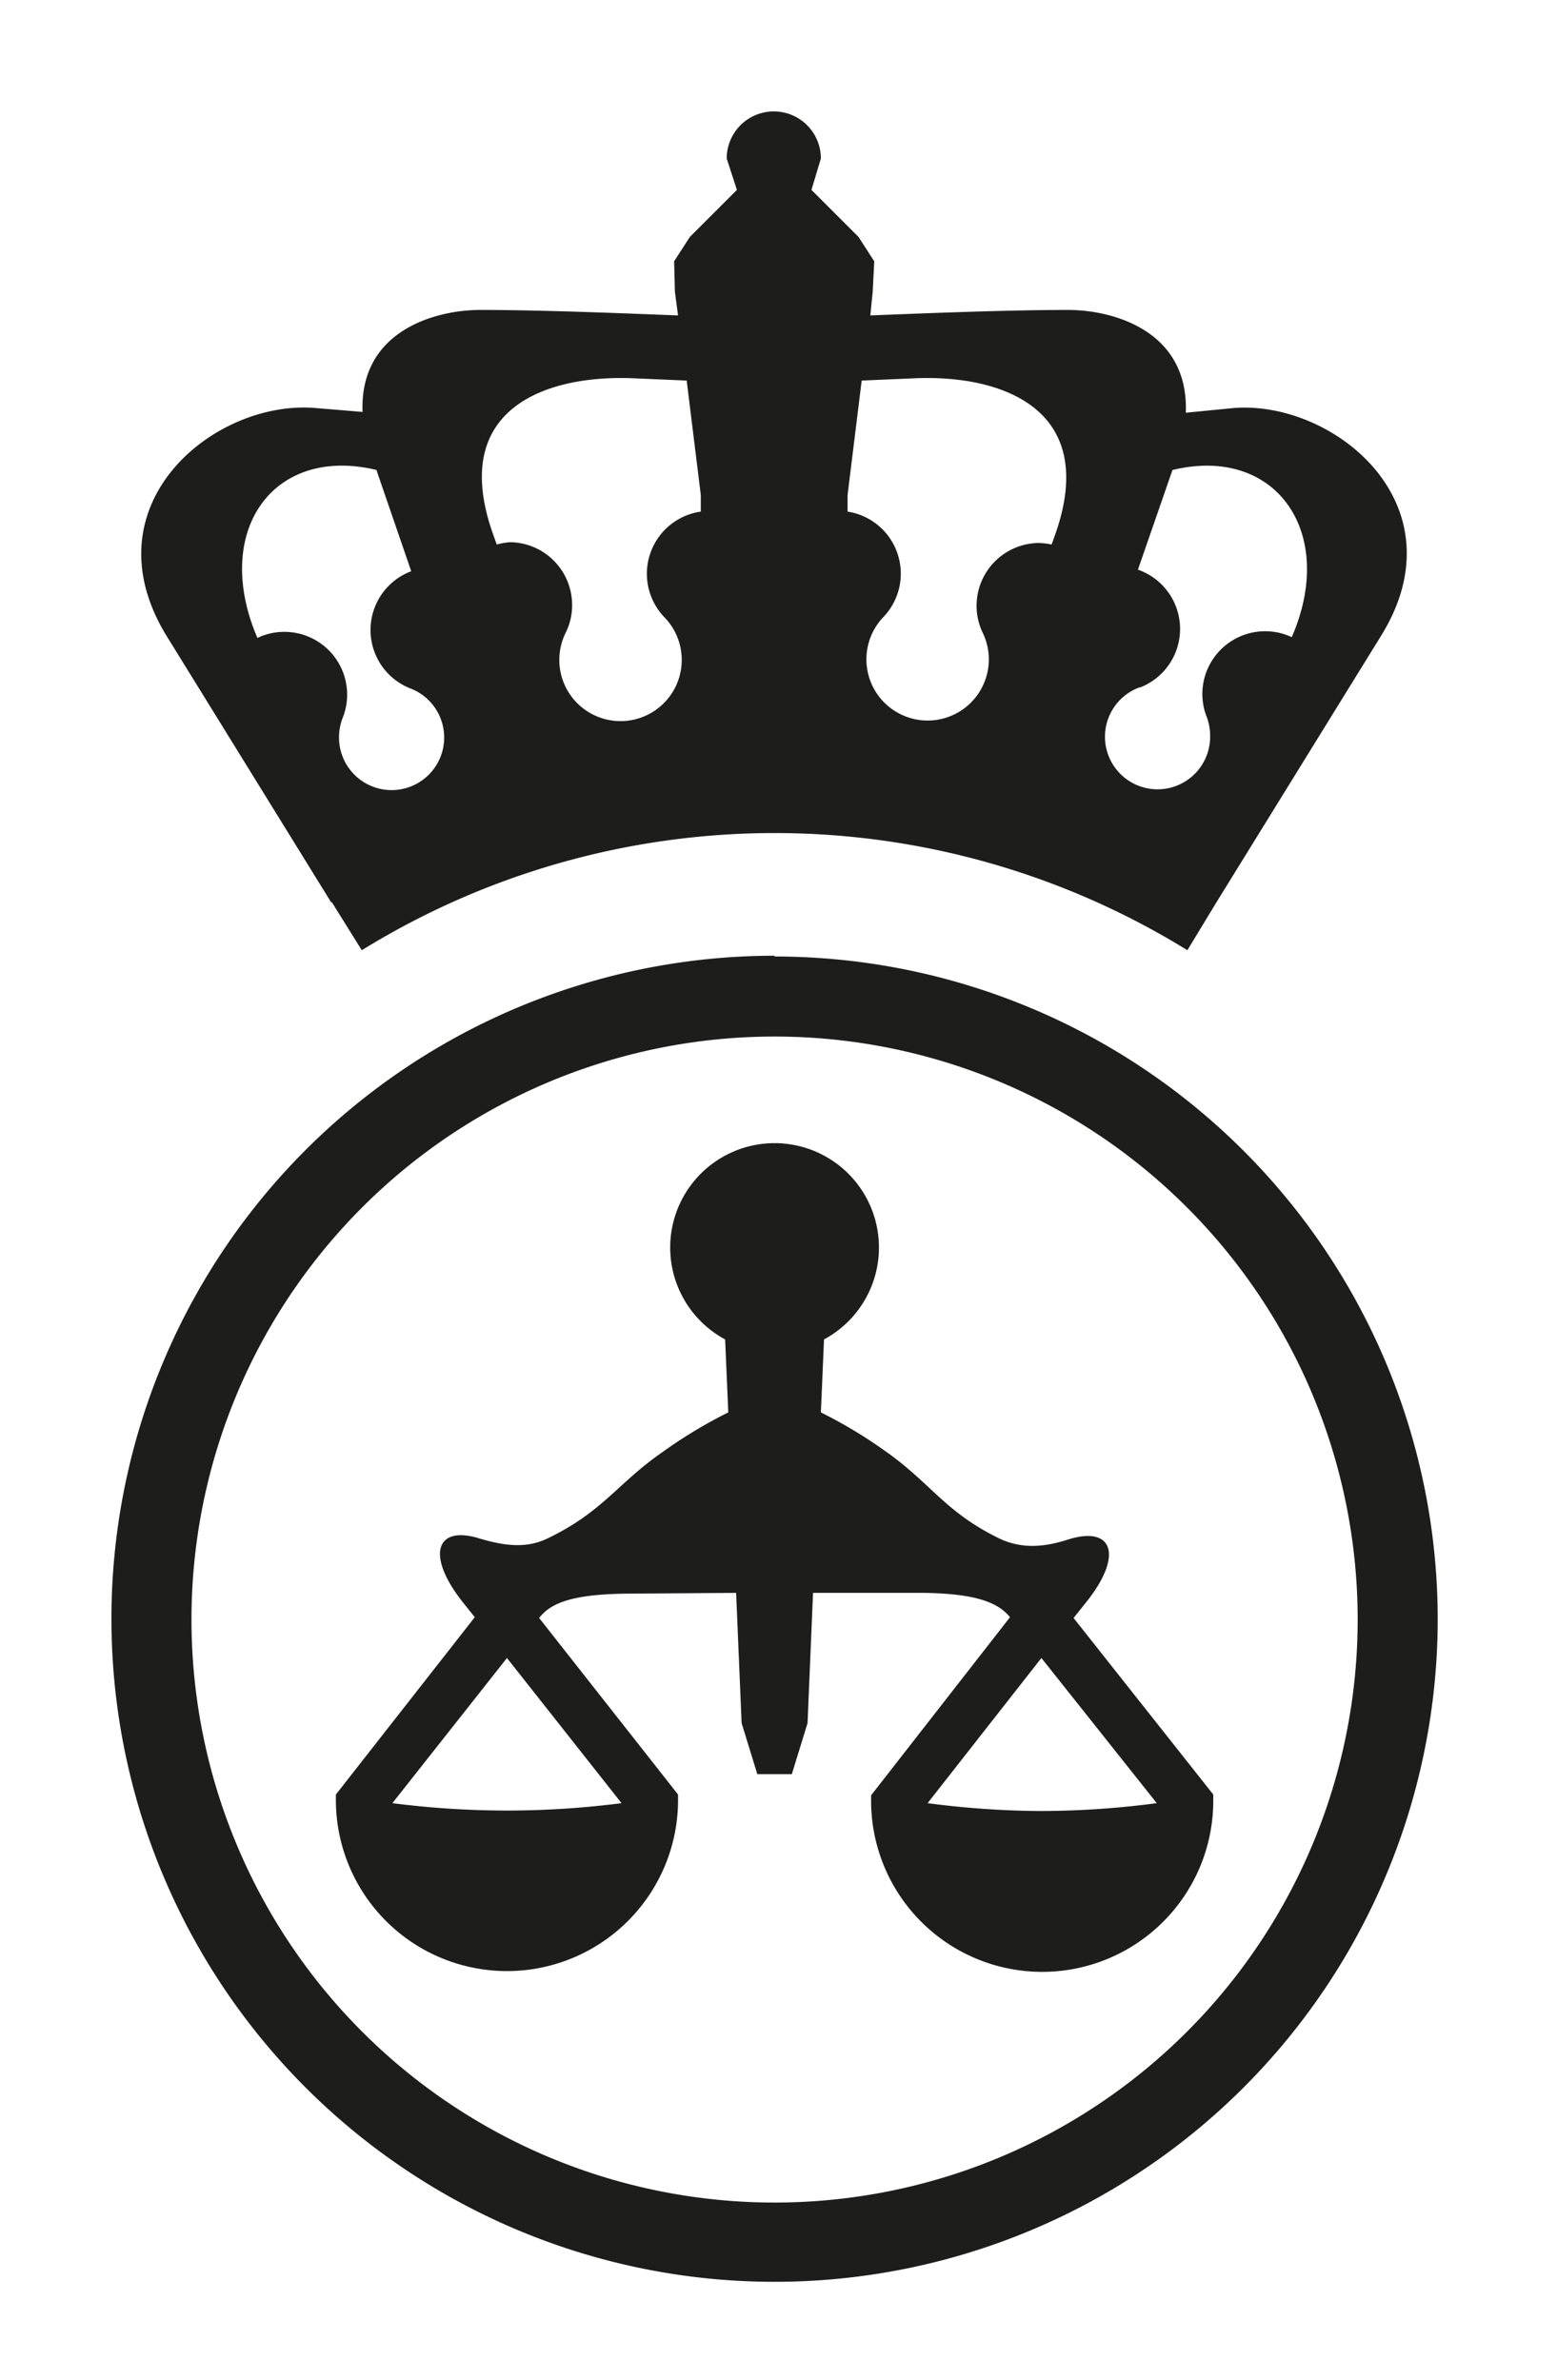
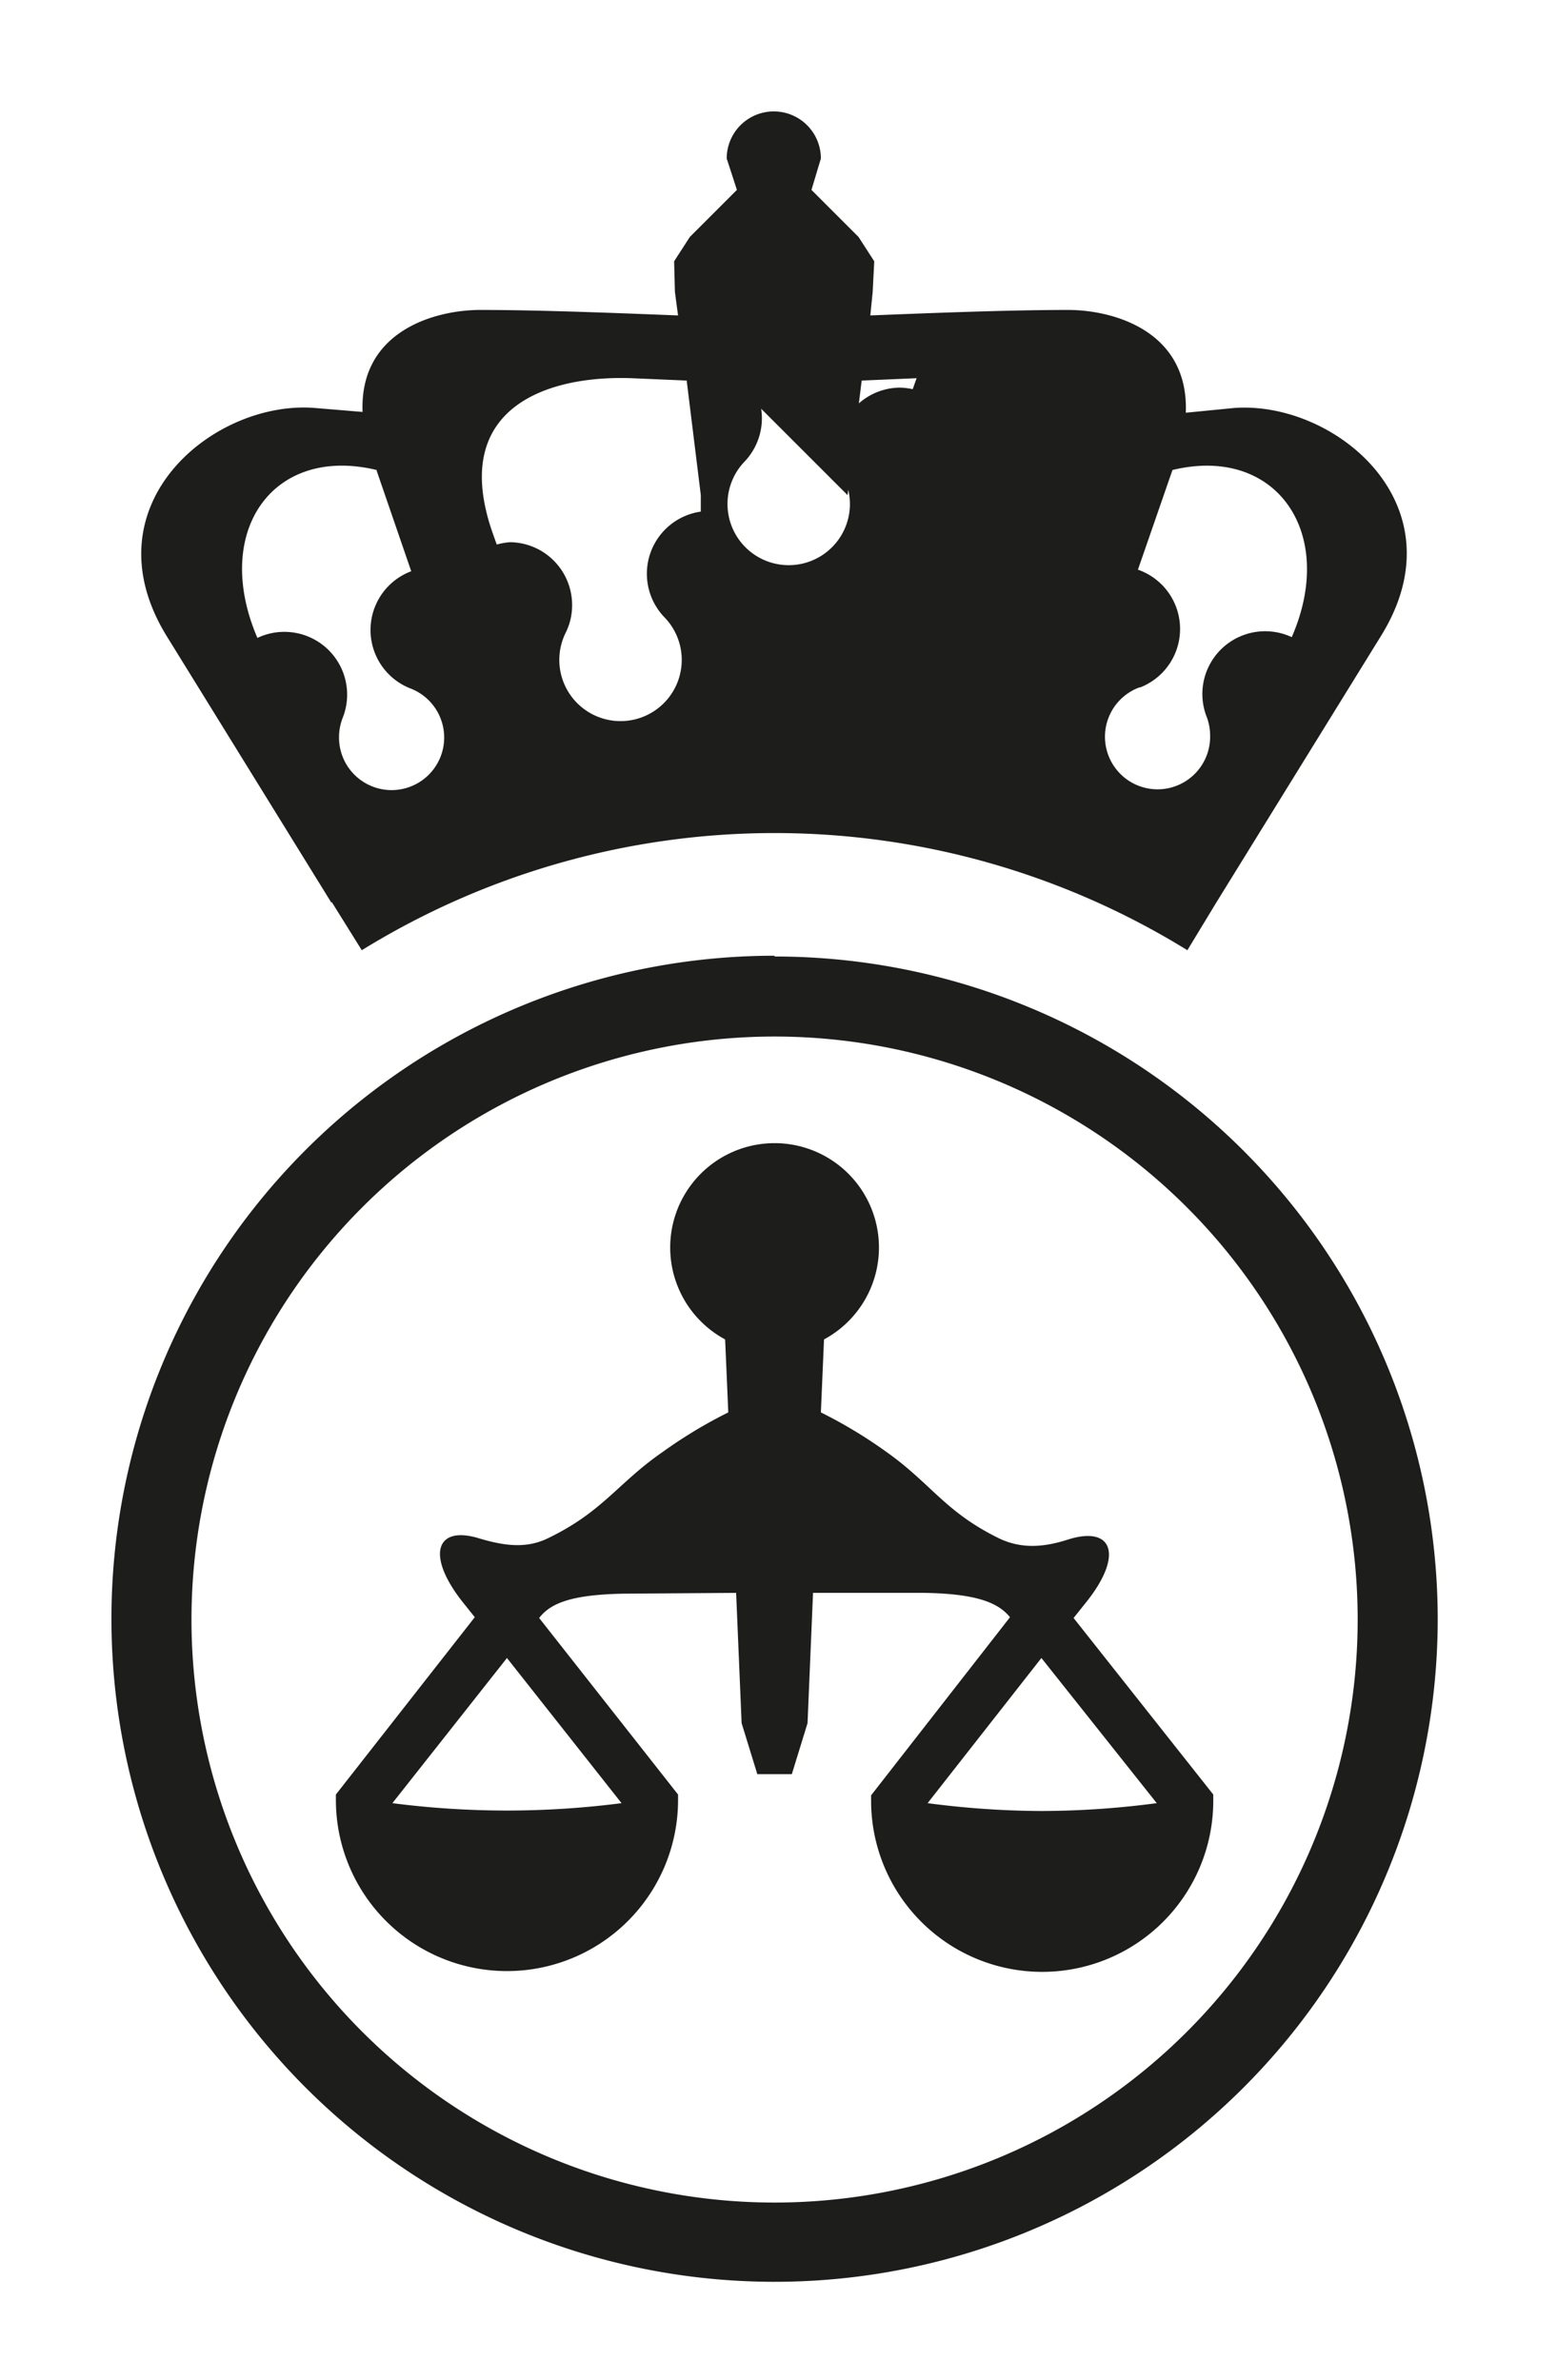
<svg xmlns="http://www.w3.org/2000/svg" viewBox="0 0 198.4 303.3">
-   <path d="m154.6 228.7-17.8-22.5 1.6-2c4.8-6 3.4-9.8-2.3-8-3.1 1-5.9 1.2-8.7-.1-7-3.4-8.7-7-14.5-11.1a60.3 60.3 0 0 0-8.3-5l.4-9.3a13.3 13.3 0 1 0-12.6 0l.4 9.3a60.3 60.3 0 0 0-8.3 5c-5.8 4-7.6 7.6-14.6 11-2.8 1.4-5.6 1-8.7.1-5.6-1.8-7 2-2.3 8l1.6 2-17.7 22.6v.7a21.8 21.8 0 1 0 43.6 0v-.7l-17.7-22.5c1.4-1.8 3.9-3 11-3.1l14.1-.1.7 16.6 2 6.5h4.4l2-6.5.7-16.6h14.1c7.1.1 9.6 1.4 11 3.1L111 228.8v.7a21.8 21.8 0 1 0 43.6 0v-.8Zm-75.4 1.1a113.8 113.8 0 0 1-29.2 0l14.6-18.5Zm53.5 1a113.4 113.4 0 0 1-14.5-1l14.5-18.5 14.7 18.5a113.4 113.4 0 0 1-14.7 1Zm-34-109a84.5 84.5 0 1 0 84.5 84.6 84.5 84.5 0 0 0-84.5-84.5Zm0 158.9a74.3 74.3 0 1 1 74.3-74.3 74.3 74.3 0 0 1-74.3 74.3ZM42.3 115l3.8 6.1a100.1 100.1 0 0 1 105.2 0l3.7-6.1 21-34c10.3-16.7-6-30-18.8-29l-6.1.6c.4-10.4-9.2-13.1-15-13.1-7.6 0-17.6.4-25.2.7l.3-3 .2-3.9-2-3.1-6-6 1.2-4a6 6 0 1 0-12 0l1.3 4-6 6-2 3.1.1 3.9.4 3c-7.7-.3-17.6-.7-25.2-.7-5.8 0-15.4 2.7-15 13l-6-.5C27.3 50.9 11 64.3 21.2 81l21 34Zm103-27.4a8 8 0 0 0-.3-15l4.4-12.7c13.2-3.2 21 8 15.2 21.3a8 8 0 0 0-10.9 10 6.8 6.8 0 0 1 .5 2.6 6.7 6.7 0 1 1-9-6.2ZM108 63.1l1.8-14.6 7-.3c11-.4 23.2 4 17.7 19.8l-.5 1.4a8.3 8.3 0 0 0-1.7-.2 8 8 0 0 0-7.1 11.4 7.8 7.8 0 0 1 .8 3.6 7.8 7.8 0 1 1-13.4-5.6 8 8 0 0 0-4.6-13.4ZM80.5 48.2l7 .3 1.8 14.6v2.1a8 8 0 0 0-4.7 13.4 7.8 7.8 0 1 1-12.5 2 7.8 7.8 0 0 0 .8-3.5 8 8 0 0 0-7.9-8 8.4 8.4 0 0 0-1.7.3l-.5-1.4c-5.6-15.9 6.7-20.2 17.7-19.8ZM48 60l4.4 12.8a8 8 0 0 0-.2 14.9 6.7 6.7 0 1 1-9 6.2 6.8 6.8 0 0 1 .5-2.5 8 8 0 0 0-10.9-10.1C27 67.8 34.7 56.7 48 59.9Z" style="fill:#1d1d1b" data-name="Layer 2" />
+   <path d="m154.6 228.7-17.8-22.5 1.6-2c4.8-6 3.4-9.8-2.3-8-3.1 1-5.9 1.2-8.7-.1-7-3.4-8.7-7-14.5-11.1a60.3 60.3 0 0 0-8.3-5l.4-9.3a13.3 13.3 0 1 0-12.6 0l.4 9.3a60.3 60.3 0 0 0-8.3 5c-5.8 4-7.6 7.6-14.6 11-2.8 1.4-5.6 1-8.7.1-5.6-1.8-7 2-2.3 8l1.6 2-17.7 22.6v.7a21.8 21.8 0 1 0 43.6 0v-.7l-17.7-22.5c1.4-1.8 3.9-3 11-3.1l14.1-.1.7 16.6 2 6.5h4.4l2-6.5.7-16.6h14.1c7.1.1 9.6 1.4 11 3.1L111 228.8v.7a21.8 21.8 0 1 0 43.6 0v-.8Zm-75.4 1.1a113.8 113.8 0 0 1-29.2 0l14.6-18.5Zm53.5 1a113.4 113.4 0 0 1-14.5-1l14.5-18.5 14.7 18.5a113.4 113.4 0 0 1-14.7 1Zm-34-109a84.5 84.5 0 1 0 84.5 84.6 84.5 84.5 0 0 0-84.5-84.5Zm0 158.9a74.3 74.3 0 1 1 74.3-74.3 74.3 74.3 0 0 1-74.3 74.3ZM42.3 115l3.8 6.1a100.1 100.1 0 0 1 105.2 0l3.7-6.1 21-34c10.3-16.7-6-30-18.8-29l-6.1.6c.4-10.4-9.2-13.1-15-13.1-7.6 0-17.6.4-25.2.7l.3-3 .2-3.9-2-3.1-6-6 1.2-4a6 6 0 1 0-12 0l1.3 4-6 6-2 3.1.1 3.9.4 3c-7.7-.3-17.6-.7-25.2-.7-5.8 0-15.4 2.7-15 13l-6-.5C27.3 50.9 11 64.3 21.2 81l21 34Zm103-27.4a8 8 0 0 0-.3-15l4.4-12.7c13.2-3.2 21 8 15.2 21.3a8 8 0 0 0-10.9 10 6.8 6.8 0 0 1 .5 2.6 6.7 6.7 0 1 1-9-6.2ZM108 63.1l1.8-14.6 7-.3l-.5 1.4a8.3 8.3 0 0 0-1.7-.2 8 8 0 0 0-7.1 11.4 7.8 7.8 0 0 1 .8 3.6 7.8 7.8 0 1 1-13.4-5.6 8 8 0 0 0-4.6-13.4ZM80.5 48.2l7 .3 1.8 14.6v2.1a8 8 0 0 0-4.7 13.4 7.8 7.8 0 1 1-12.5 2 7.8 7.8 0 0 0 .8-3.5 8 8 0 0 0-7.9-8 8.4 8.4 0 0 0-1.7.3l-.5-1.4c-5.6-15.9 6.7-20.2 17.7-19.8ZM48 60l4.4 12.8a8 8 0 0 0-.2 14.9 6.7 6.7 0 1 1-9 6.2 6.8 6.8 0 0 1 .5-2.5 8 8 0 0 0-10.9-10.1C27 67.8 34.7 56.7 48 59.9Z" style="fill:#1d1d1b" data-name="Layer 2" />
</svg>